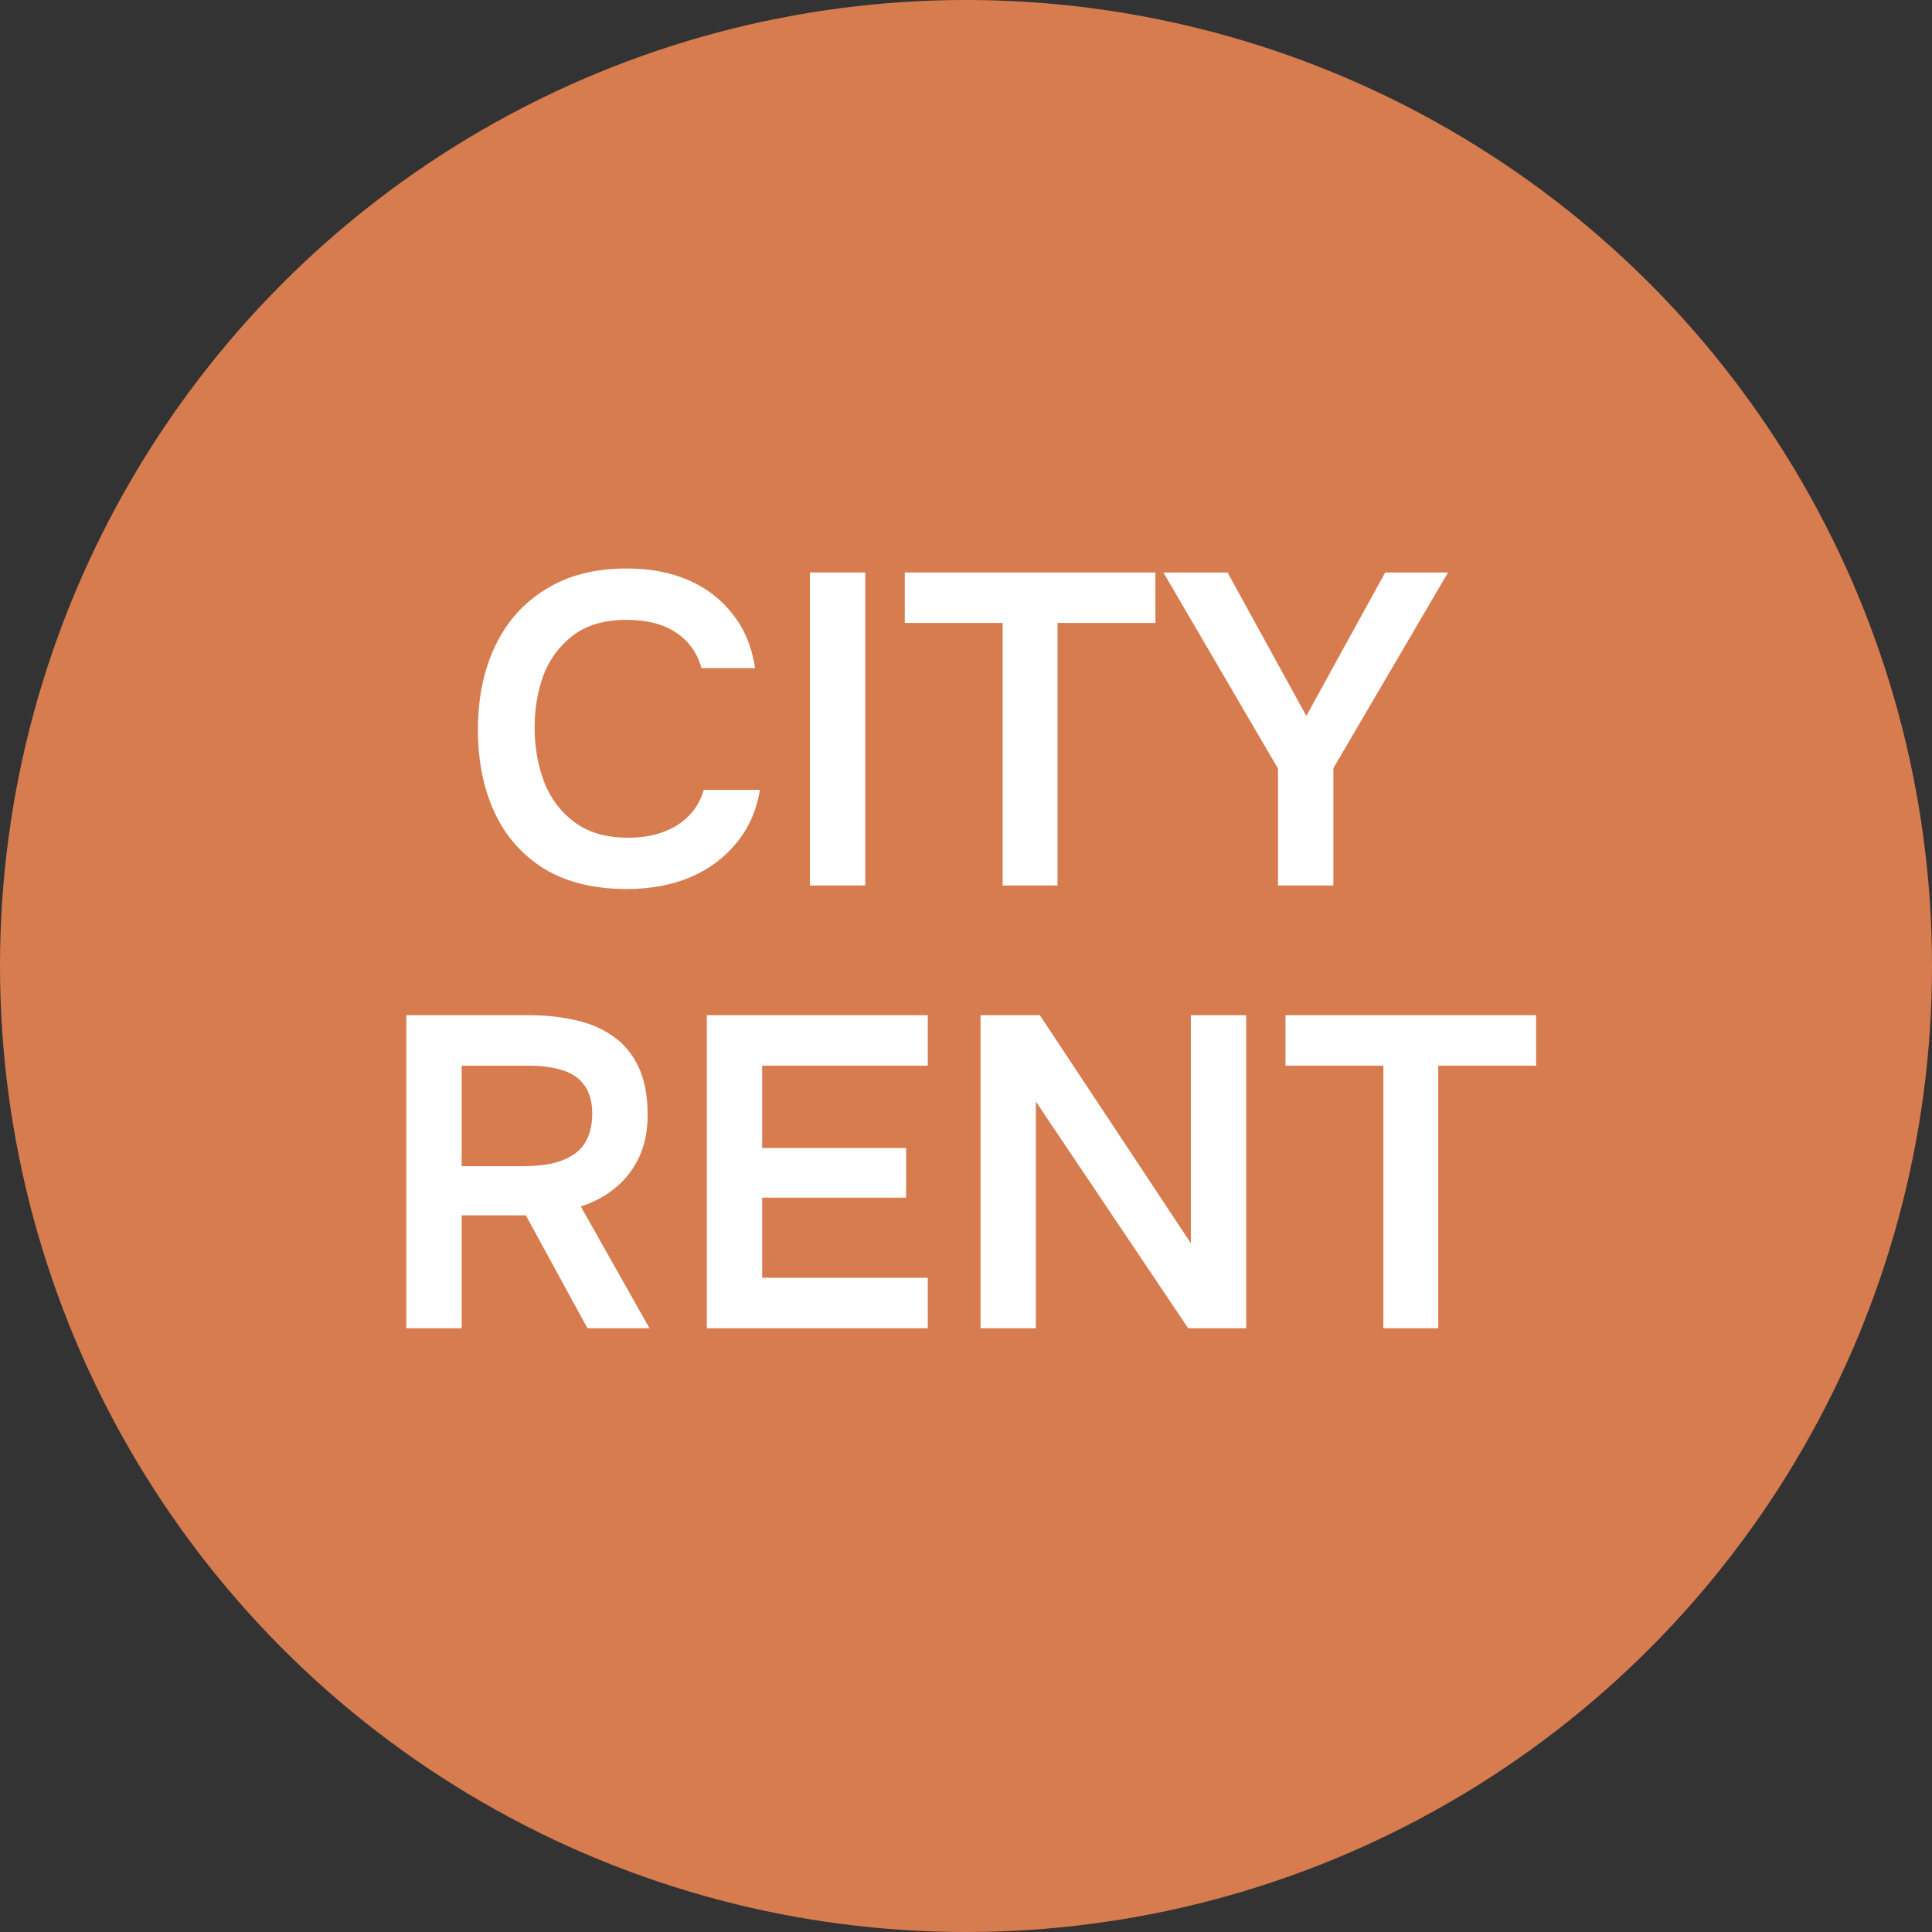
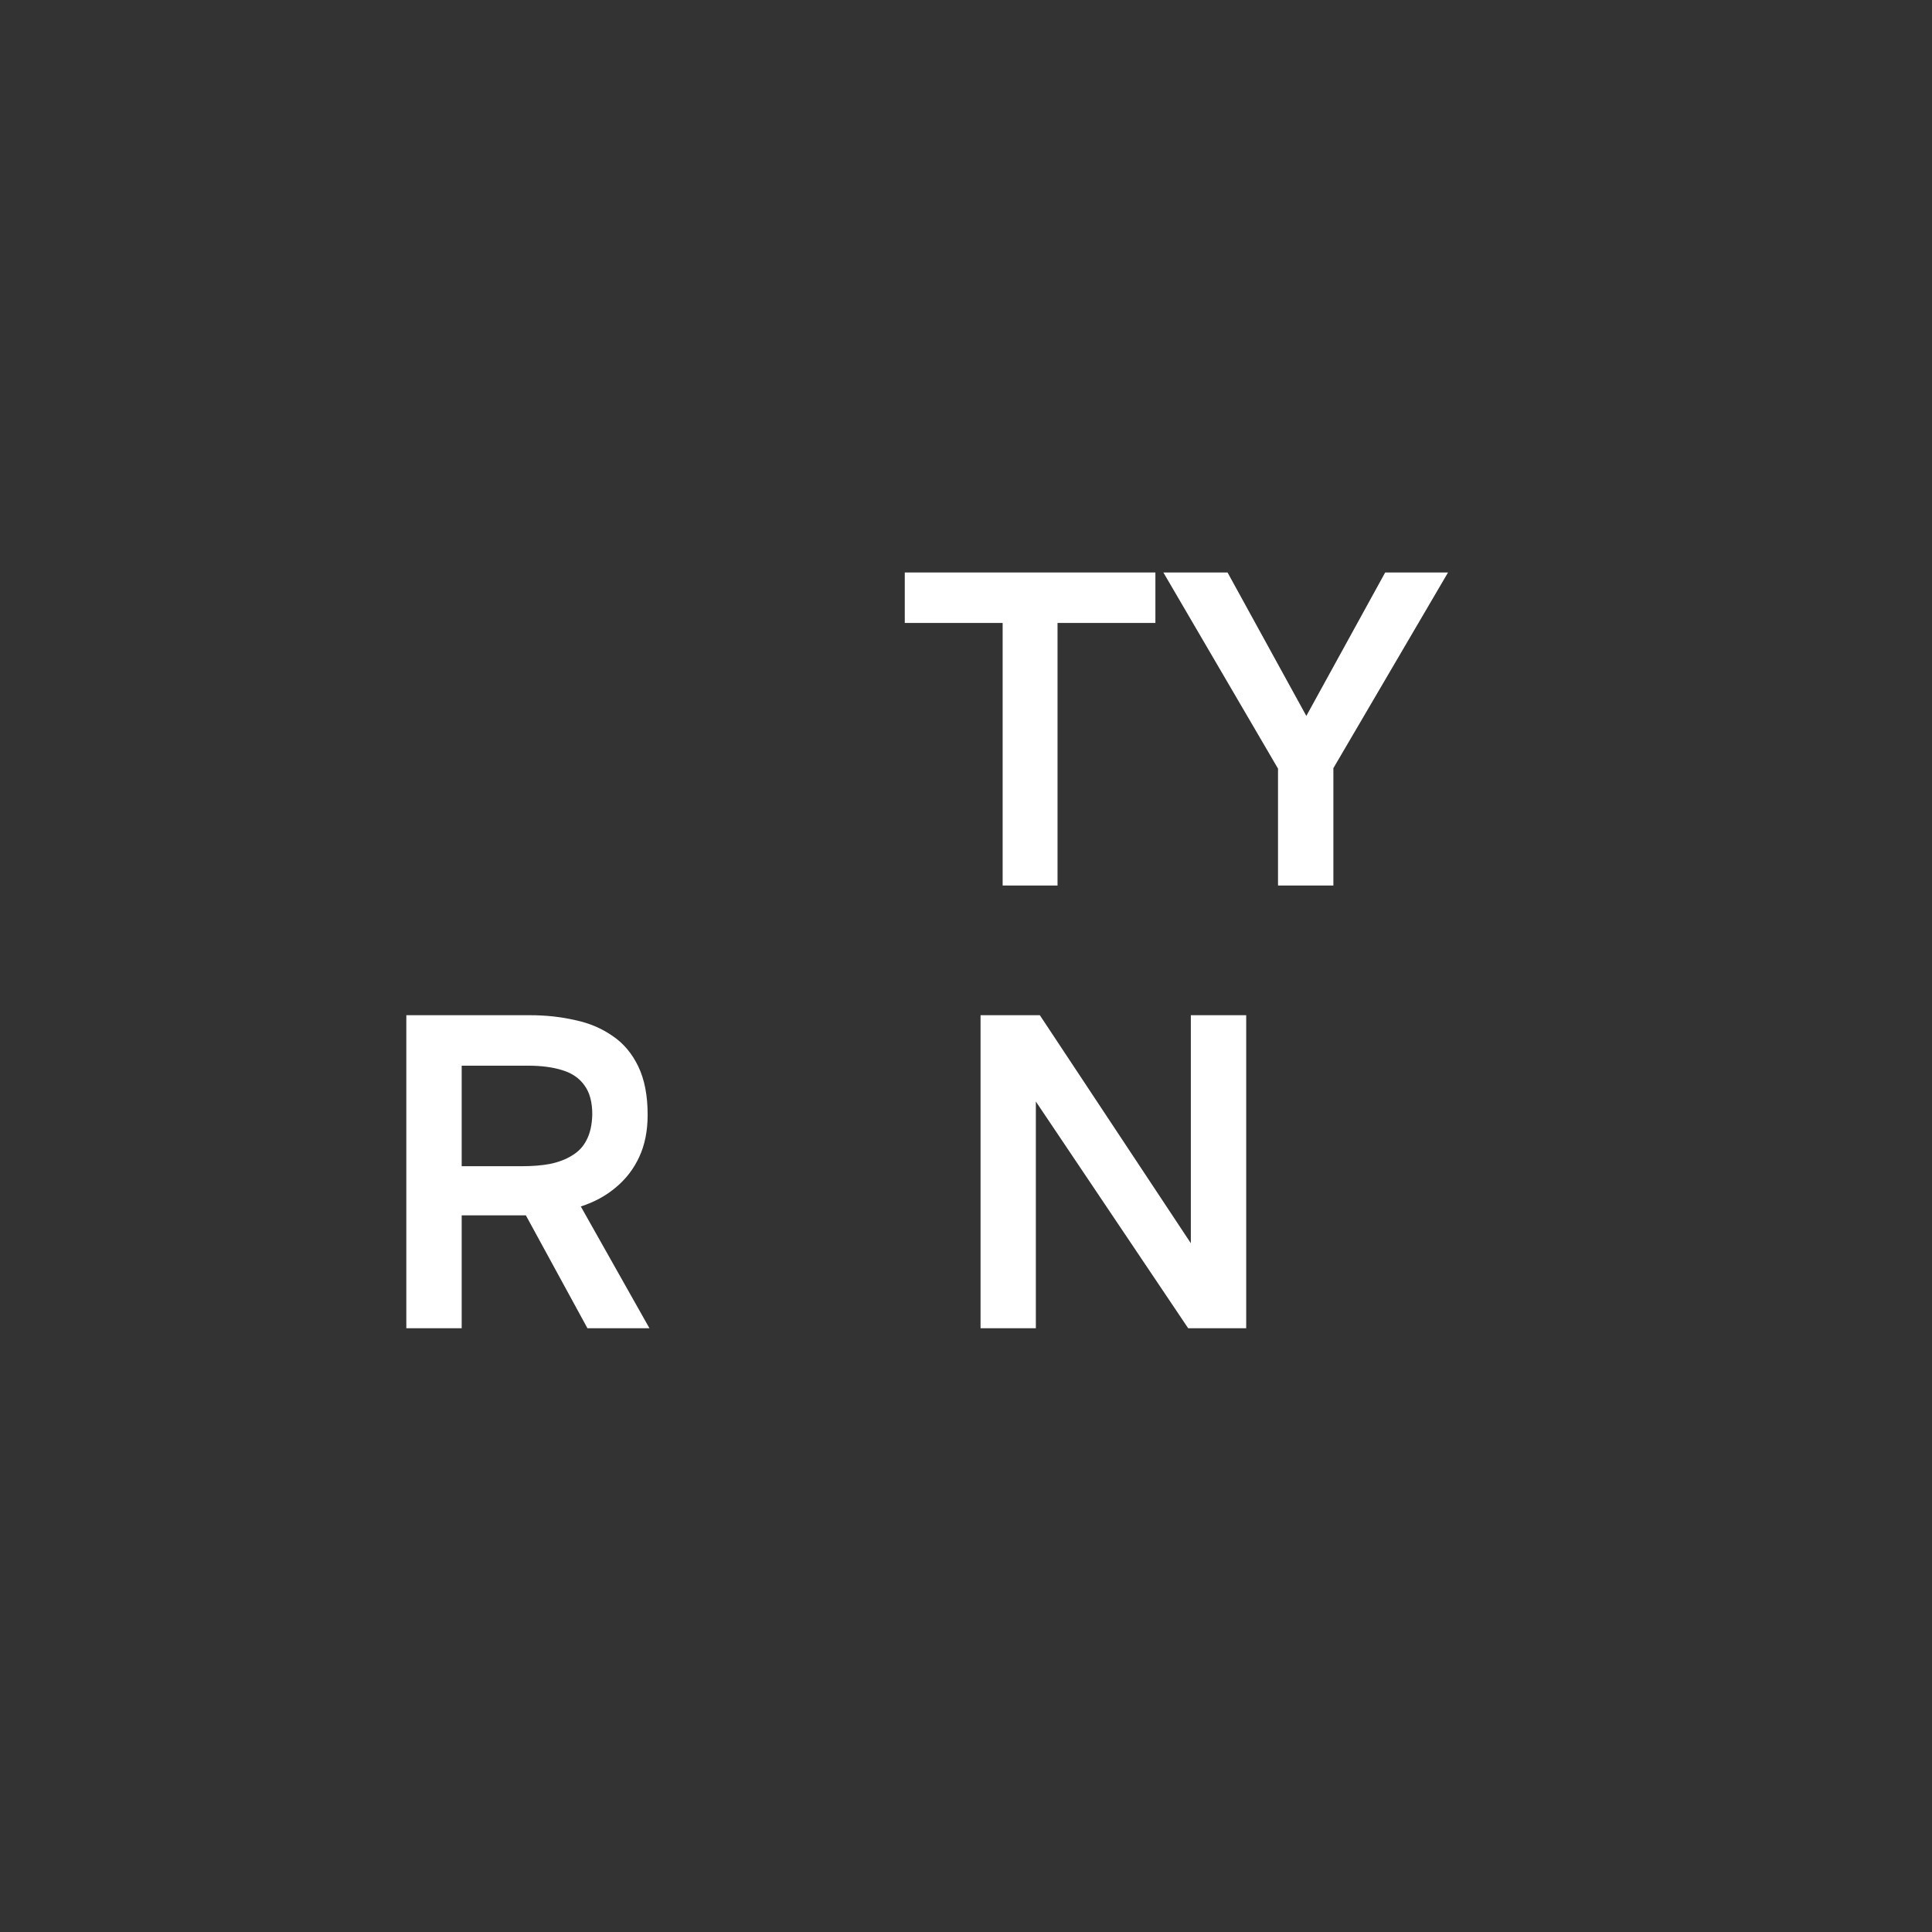
<svg xmlns="http://www.w3.org/2000/svg" width="32" height="32" viewBox="0 0 32 32" fill="none">
  <rect x="0" y="0" width="32" height="32" fill="#333333" stroke="none" />
-   <circle cx="16" cy="16" r="16" fill="#D77C4E" />
-   <path d="M22.913 22V17.651H21.292V16.815H25.443V17.651H23.822V22H22.913Z" fill="white" />
  <path d="M16.241 22V16.815H17.223L19.724 20.592V16.815H20.641V22H19.68L17.157 18.245V22H16.241Z" fill="white" />
-   <path d="M11.707 22V16.815H15.367V17.651H12.624V19.015H15.008V19.837H12.624V21.164H15.367V22H11.707Z" fill="white" />
  <path d="M6.73 22V16.815H8.776C9.04 16.815 9.29 16.842 9.524 16.896C9.759 16.945 9.967 17.033 10.148 17.16C10.329 17.282 10.47 17.451 10.573 17.666C10.676 17.881 10.727 18.148 10.727 18.465C10.727 18.729 10.681 18.962 10.588 19.162C10.495 19.363 10.365 19.531 10.199 19.668C10.038 19.805 9.845 19.91 9.62 19.983L10.757 22H9.73L8.71 20.13H7.647V22H6.73ZM7.647 19.316H8.652C8.818 19.316 8.97 19.304 9.106 19.279C9.248 19.25 9.37 19.204 9.473 19.14C9.581 19.076 9.661 18.991 9.715 18.883C9.774 18.771 9.806 18.629 9.81 18.458C9.81 18.253 9.766 18.091 9.678 17.974C9.595 17.857 9.473 17.774 9.312 17.725C9.155 17.676 8.967 17.651 8.747 17.651H7.647V19.316Z" fill="white" />
  <path d="M21.168 14.667V12.731L19.269 9.482H20.332L21.637 11.858L22.943 9.482H23.984L22.085 12.723V14.667H21.168Z" fill="white" />
  <path d="M16.607 14.667V10.318H14.986V9.482H19.137V10.318H17.516V14.667H16.607Z" fill="white" />
-   <path d="M13.415 14.667V9.482H14.332V14.667H13.415Z" fill="white" />
-   <path d="M10.38 14.725C9.842 14.725 9.39 14.615 9.023 14.395C8.657 14.171 8.38 13.86 8.195 13.464C8.009 13.068 7.916 12.608 7.916 12.085C7.916 11.562 8.011 11.1 8.202 10.699C8.393 10.299 8.671 9.986 9.038 9.761C9.405 9.531 9.852 9.416 10.38 9.416C10.771 9.416 11.116 9.482 11.414 9.614C11.712 9.746 11.954 9.934 12.14 10.179C12.331 10.418 12.453 10.714 12.507 11.066H11.619C11.551 10.817 11.412 10.621 11.201 10.479C10.991 10.338 10.717 10.267 10.38 10.267C10.013 10.267 9.718 10.352 9.493 10.523C9.268 10.694 9.104 10.915 9.001 11.183C8.904 11.452 8.855 11.741 8.855 12.049C8.855 12.367 8.906 12.665 9.009 12.943C9.116 13.222 9.285 13.447 9.515 13.618C9.744 13.789 10.04 13.875 10.402 13.875C10.627 13.875 10.822 13.843 10.989 13.779C11.16 13.716 11.302 13.625 11.414 13.508C11.531 13.386 11.612 13.244 11.656 13.083H12.587C12.529 13.43 12.397 13.726 12.191 13.97C11.991 14.214 11.734 14.403 11.421 14.535C11.113 14.662 10.766 14.725 10.38 14.725Z" fill="white" />
</svg>